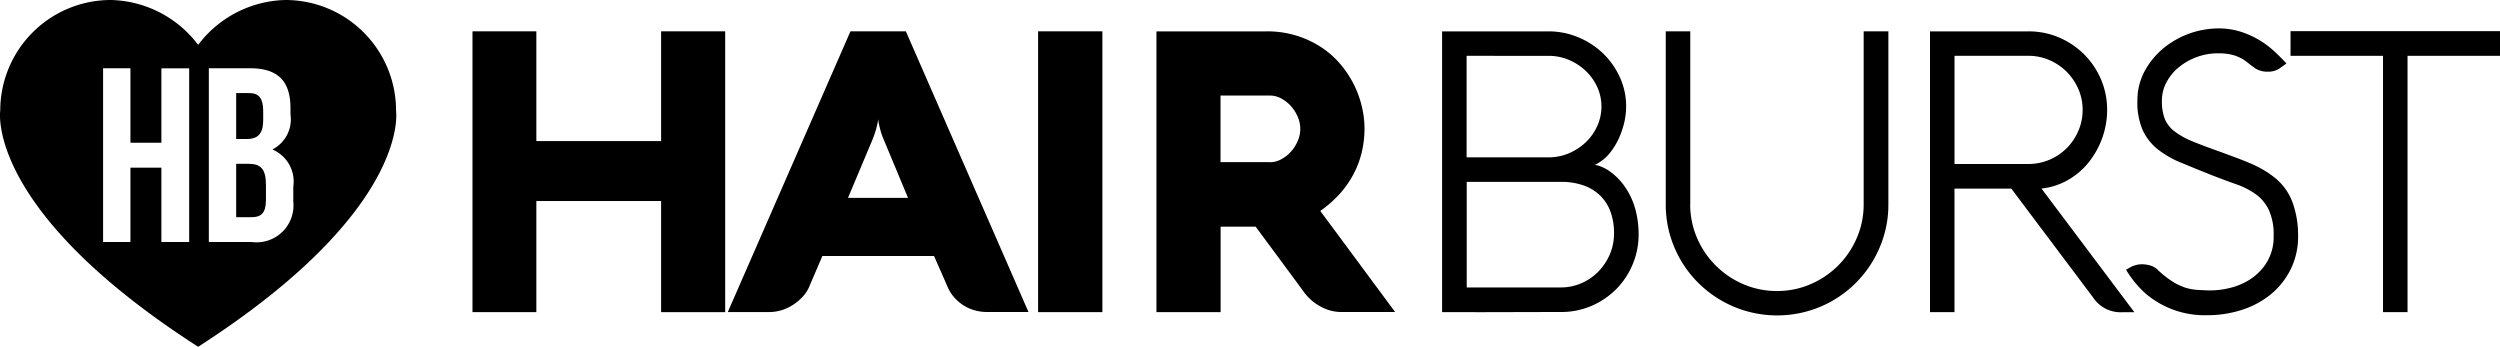
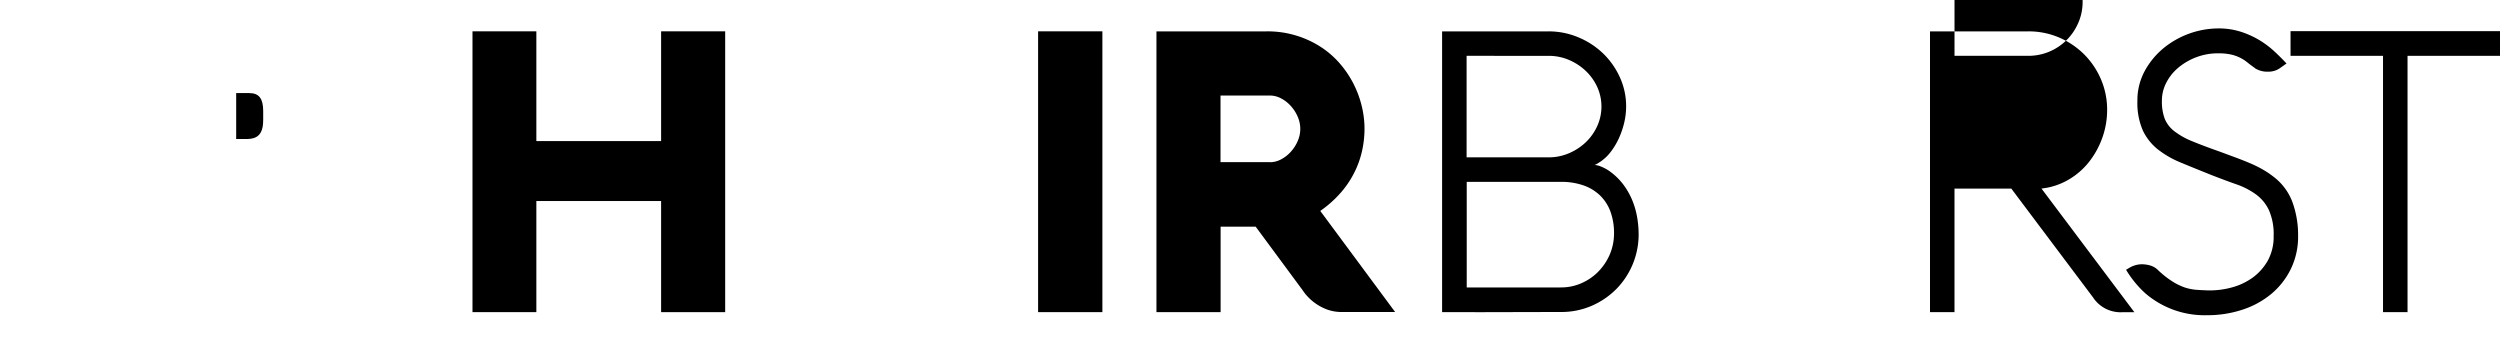
<svg xmlns="http://www.w3.org/2000/svg" width="168.326" height="23.352" viewBox="0 0 168.326 23.352">
  <g transform="translate(-11.026 -11.37)">
    <path d="M138.815,19v7.39h-8.4V19h-4.3V37.907h4.3V30.426h8.4v7.482h4.314V19Z" transform="translate(-83.276 -5.521)" />
-     <path d="M196.44,30.208h4.038l-1.65-3.958a4.07,4.07,0,0,1-.185-.514c-.044-.158-.08-.3-.105-.423a2.226,2.226,0,0,1-.066-.4c-.017.122-.044.26-.08.409-.025.122-.064.263-.113.423s-.108.326-.177.5l-1.664,3.958Zm.171-11.216h3.72l8.258,18.9h-2.783a3.109,3.109,0,0,1-.837-.113,2.826,2.826,0,0,1-.746-.329,2.972,2.972,0,0,1-.622-.528,2.59,2.59,0,0,1-.448-.7l-.923-2.1h-7.52l-.9,2.1a2.314,2.314,0,0,1-.442.658,3.323,3.323,0,0,1-.641.533,2.975,2.975,0,0,1-.766.357,2.8,2.8,0,0,1-.818.124h-2.8l8.258-18.9Z" transform="translate(-128.314 -5.514)" />
    <rect width="4.328" height="18.907" transform="translate(80.922 13.479)" />
    <path d="M300.389,27.821a1.6,1.6,0,0,0,.766-.2,2.4,2.4,0,0,0,.652-.514,2.583,2.583,0,0,0,.456-.719,2.013,2.013,0,0,0,0-1.625,2.583,2.583,0,0,0-.456-.719,2.344,2.344,0,0,0-.652-.514,1.59,1.59,0,0,0-.766-.2h-3.325v4.486h3.325Zm-3.325,10.093H292.75V19.01h7.415a6.588,6.588,0,0,1,3.61,1.023,6.016,6.016,0,0,1,1.293,1.108,6.824,6.824,0,0,1,1.5,2.88,6.471,6.471,0,0,1,.191,1.542,6.875,6.875,0,0,1-.166,1.5,6.254,6.254,0,0,1-.522,1.457,6.49,6.49,0,0,1-.923,1.365A7.605,7.605,0,0,1,303.78,31.1l5.041,6.807h-3.679a3.691,3.691,0,0,1-.4-.039,2.779,2.779,0,0,1-.641-.185,3.541,3.541,0,0,1-.752-.437,3.373,3.373,0,0,1-.752-.8l-3.167-4.287h-2.36v5.752Z" transform="translate(-203.86 -5.528)" />
    <path d="M370.336,36.251a3.383,3.383,0,0,0,1.385-.285,3.6,3.6,0,0,0,1.128-.771,3.822,3.822,0,0,0,.766-1.128,3.585,3.585,0,0,0,.3-1.379,4.248,4.248,0,0,0-.224-1.5,2.921,2.921,0,0,0-.7-1.114,3.057,3.057,0,0,0-1.133-.694,4.516,4.516,0,0,0-1.5-.238h-6.36v7.111h6.346ZM363.99,20.657v6.835h5.528a3.441,3.441,0,0,0,1.352-.271A3.778,3.778,0,0,0,372,26.489a3.5,3.5,0,0,0,.779-1.089,3.19,3.19,0,0,0,0-2.659A3.5,3.5,0,0,0,372,21.661a3.778,3.778,0,0,0-1.128-.732,3.461,3.461,0,0,0-1.352-.271Zm.567,17.257H362.34V19.01h7.178a5.158,5.158,0,0,1,1.993.4,5.385,5.385,0,0,1,1.664,1.081,5.218,5.218,0,0,1,1.133,1.609,4.669,4.669,0,0,1,.423,1.965,4.762,4.762,0,0,1-.133,1.108,5.669,5.669,0,0,1-.362,1.05,4.791,4.791,0,0,1-.542.9,2.957,2.957,0,0,1-.68.652c-.105.069-.188.122-.251.158a.6.6,0,0,1-.144.066.168.168,0,0,1-.08.006.116.116,0,0,0-.039-.006,1.435,1.435,0,0,1,.553.119,2.9,2.9,0,0,1,.5.263,4.271,4.271,0,0,1,.956.9,4.888,4.888,0,0,1,.627,1.081,5.434,5.434,0,0,1,.337,1.166,7.009,7.009,0,0,1,.1,1.161,5.245,5.245,0,0,1-1.457,3.623,5.289,5.289,0,0,1-1.656,1.155,5.1,5.1,0,0,1-2.125.437l-5.779.014Z" transform="translate(-254.217 -5.528)" />
-     <path d="M418.467,30.638a5.653,5.653,0,0,0,.462,2.275,5.911,5.911,0,0,0,3.109,3.109,5.653,5.653,0,0,0,2.275.462,5.583,5.583,0,0,0,2.264-.462,5.894,5.894,0,0,0,3.107-3.109,5.663,5.663,0,0,0,.462-2.275V19h1.664V30.636a7.289,7.289,0,0,1-.589,2.921,7.481,7.481,0,0,1-3.985,3.985,7.548,7.548,0,0,1-5.832,0,7.623,7.623,0,0,1-2.388-1.6,7.429,7.429,0,0,1-1.609-2.382,7.354,7.354,0,0,1-.586-2.921V19h1.65V30.636Z" transform="translate(-293.639 -5.521)" />
-     <path d="M482.85,20.657V27.94h4.972a3.641,3.641,0,0,0,2.579-1.064,3.726,3.726,0,0,0,.785-1.161,3.518,3.518,0,0,0,.29-1.418,3.472,3.472,0,0,0-.29-1.412,3.8,3.8,0,0,0-.785-1.155,3.726,3.726,0,0,0-1.161-.785,3.517,3.517,0,0,0-1.418-.29H482.85Zm0,17.257H481.2V19.01h6.622a5.2,5.2,0,0,1,2.073.415,5.39,5.39,0,0,1,1.683,1.133,5.327,5.327,0,0,1,1.133,1.683,5.153,5.153,0,0,1,.415,2.059,5.537,5.537,0,0,1-.329,1.888,5.762,5.762,0,0,1-.909,1.636,4.889,4.889,0,0,1-1.4,1.194,4.557,4.557,0,0,1-1.783.575l6.255,8.325h-.779a2.218,2.218,0,0,1-2.007-1l-5.5-7.321h-3.825v8.325Z" transform="translate(-340.226 -5.528)" />
+     <path d="M482.85,20.657h4.972a3.641,3.641,0,0,0,2.579-1.064,3.726,3.726,0,0,0,.785-1.161,3.518,3.518,0,0,0,.29-1.418,3.472,3.472,0,0,0-.29-1.412,3.8,3.8,0,0,0-.785-1.155,3.726,3.726,0,0,0-1.161-.785,3.517,3.517,0,0,0-1.418-.29H482.85Zm0,17.257H481.2V19.01h6.622a5.2,5.2,0,0,1,2.073.415,5.39,5.39,0,0,1,1.683,1.133,5.327,5.327,0,0,1,1.133,1.683,5.153,5.153,0,0,1,.415,2.059,5.537,5.537,0,0,1-.329,1.888,5.762,5.762,0,0,1-.909,1.636,4.889,4.889,0,0,1-1.4,1.194,4.557,4.557,0,0,1-1.783.575l6.255,8.325h-.779a2.218,2.218,0,0,1-2.007-1l-5.5-7.321h-3.825v8.325Z" transform="translate(-340.226 -5.528)" />
    <path d="M537.625,20.946c-.2-.141-.381-.274-.533-.4A2.66,2.66,0,0,0,536,20.026a3.9,3.9,0,0,0-.865-.08,4.091,4.091,0,0,0-1.451.257,4.154,4.154,0,0,0-1.208.694,3.268,3.268,0,0,0-.824,1.017,2.619,2.619,0,0,0-.3,1.227,3.294,3.294,0,0,0,.191,1.213,2.043,2.043,0,0,0,.647.837,5.049,5.049,0,0,0,1.2.674c.5.207,1.111.437,1.841.694l1.081.4c.334.124.649.249.951.376a8.428,8.428,0,0,1,.837.409,6.018,6.018,0,0,1,.746.495,3.821,3.821,0,0,1,1.3,1.741,6.5,6.5,0,0,1,.376,2.255,4.97,4.97,0,0,1-.489,2.23,5.116,5.116,0,0,1-1.318,1.683,5.885,5.885,0,0,1-1.946,1.061,7.485,7.485,0,0,1-2.369.37,6.118,6.118,0,0,1-4.154-1.465,6.781,6.781,0,0,1-.785-.837,7.027,7.027,0,0,1-.522-.757l.2-.119a1.684,1.684,0,0,1,.832-.252,2.113,2.113,0,0,1,.608.086,1.208,1.208,0,0,1,.514.31,6.4,6.4,0,0,0,.981.771,3.931,3.931,0,0,0,.832.4,3.362,3.362,0,0,0,.752.152c.243.017.489.03.746.039a5.584,5.584,0,0,0,1.589-.18,4.332,4.332,0,0,0,1.44-.658,3.61,3.61,0,0,0,1.042-1.155,3.311,3.311,0,0,0,.4-1.675,3.99,3.99,0,0,0-.318-1.736,2.772,2.772,0,0,0-.876-1.061,5.07,5.07,0,0,0-1.327-.68c-.511-.18-1.059-.384-1.65-.614-.749-.3-1.429-.575-2.045-.832a6.474,6.474,0,0,1-1.578-.9,3.588,3.588,0,0,1-1.017-1.285,4.621,4.621,0,0,1-.362-1.979,4.131,4.131,0,0,1,.489-2.007,5.232,5.232,0,0,1,1.26-1.537,5.886,5.886,0,0,1,3.687-1.338,4.878,4.878,0,0,1,1.509.218,6.035,6.035,0,0,1,1.241.553,6.277,6.277,0,0,1,1.017.757q.456.423.837.832l-.409.29a1.366,1.366,0,0,1-.362.191,1.45,1.45,0,0,1-.495.072,1.548,1.548,0,0,1-.843-.224" transform="translate(-374.764 -4.986)" />
    <path d="M569.03,18.96v1.661h6.227V37.878h1.65V20.621h6.227V18.96Z" transform="translate(-403.781 -5.492)" />
    <g transform="translate(11.027 11.37)">
      <path d="M70.379,35.907v-.652c0-.835-.282-1.205-.934-1.205H68.56v3.093h.716c.683,0,1.1-.3,1.1-1.238Z" transform="translate(-52.659 -27.782)" />
-       <path d="M69.378,51.28H68.56v3.593h1.053c.619,0,.951-.282.951-1.15V52.7c0-1.086-.354-1.421-1.183-1.421Z" transform="translate(-52.659 -40.25)" />
-       <path d="M37.693,18.819a7.448,7.448,0,0,0-7.449-7.449,7.573,7.573,0,0,0-5.876,3.021,7.573,7.573,0,0,0-5.876-3.021,7.448,7.448,0,0,0-7.449,7.449s-1.061,6.653,13.324,15.9c14.386-9.251,13.324-15.9,13.324-15.9Zm-13.93,8.847H21.892V22.657H19.808v5.008H17.967v-11.7h1.841v5.016h2.084V15.969h1.871Zm7.006-2.772a2.487,2.487,0,0,1-2.789,2.772H25.087v-11.7h2.772c1.9,0,2.725.884,2.725,2.692v.417A2.275,2.275,0,0,1,29.4,21.417v.033a2.345,2.345,0,0,1,1.374,2.49v.951Z" transform="translate(-11.027 -11.37)" />
    </g>
  </g>
</svg>